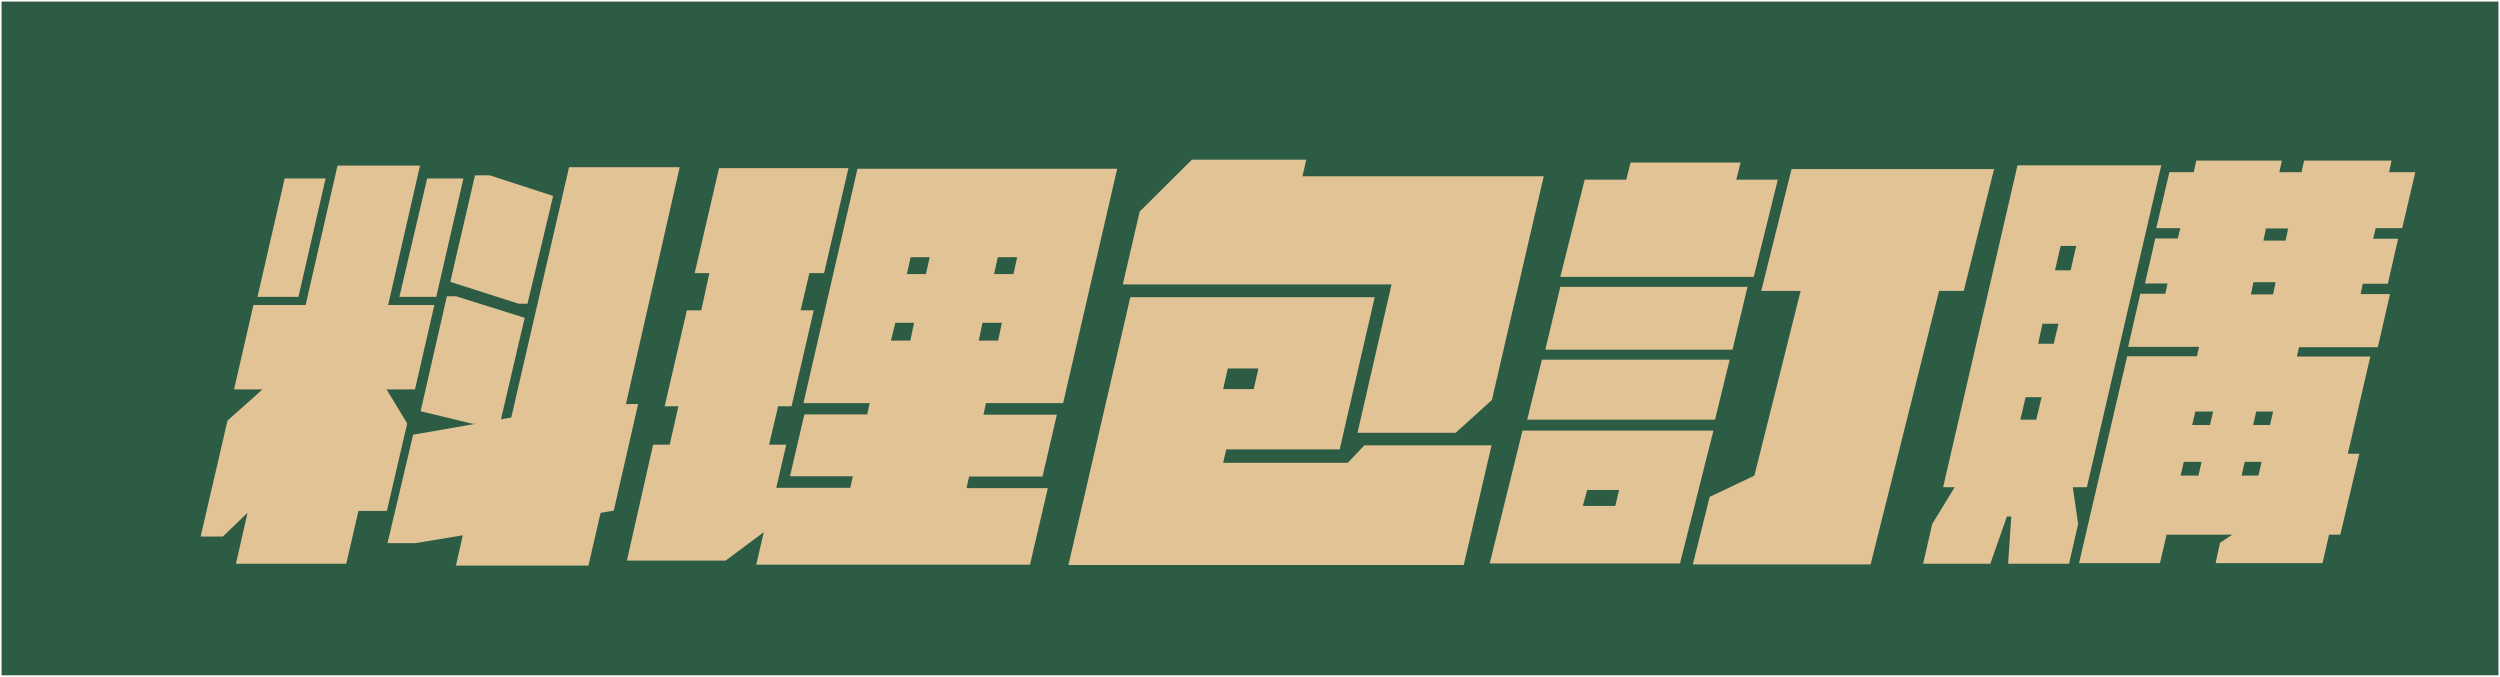
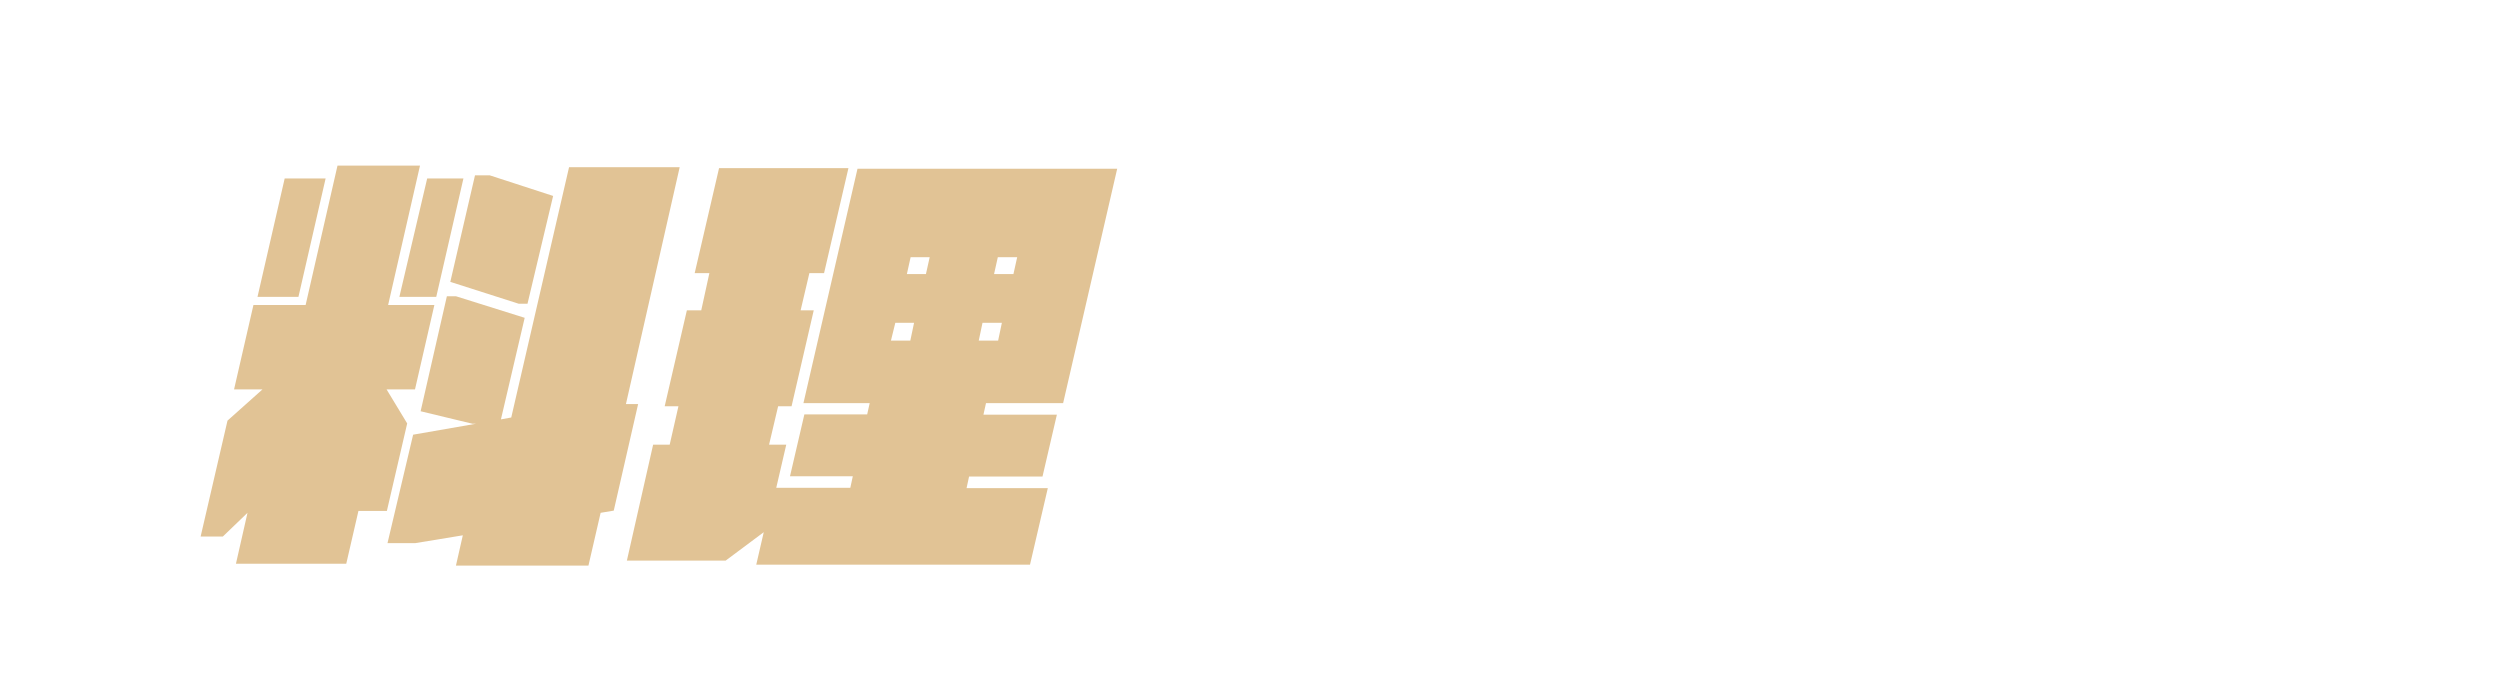
<svg xmlns="http://www.w3.org/2000/svg" id="圖層_1" x="0px" y="0px" viewBox="0 0 800 216.5" style="enable-background:new 0 0 800 216.5;" xml:space="preserve">
  <style type="text/css">
	.st0{fill:#E1C395;}
	.st1{fill:#2D5C45;}
	.st2{clip-path:url(#SVGID_2_);}
	.st3{clip-path:url(#SVGID_4_);fill:#E1C395;}
	.st4{clip-path:url(#SVGID_6_);}
	.st5{clip-path:url(#SVGID_8_);fill:#2D5C45;}
	.st6{clip-path:url(#SVGID_10_);}
	.st7{clip-path:url(#SVGID_12_);fill:#E1C395;}
	.st8{clip-path:url(#SVGID_14_);}
	.st9{clip-path:url(#SVGID_16_);fill:#2D5C45;}
	.st10{clip-path:url(#SVGID_18_);}
	.st11{clip-path:url(#SVGID_20_);fill:#E1C395;}
	.st12{clip-path:url(#SVGID_22_);}
	.st13{clip-path:url(#SVGID_24_);fill:#2D5C45;}
</style>
-   <rect x="0.5" y="0.5" class="st1" width="799" height="215.6" />
  <g>
    <path class="st0" d="M123.8,163.5h-9.1l-3.9,16.9H75.5l3.7-16.3l-7.9,7.6h-7.1l8.6-37.1l11.2-10h-9.1l6.2-27h16.7l10.2-44.6h26.4   l-10.2,44.6H139l-6.2,27h-9.1l6.6,10.9L123.8,163.5z M95.5,95H82.4l8.7-37.9h13.1L95.5,95z M200.3,129.3h3.9l-7.8,34.1l-4.2,0.7   l-3.9,16.9h-42.4l2.2-9.7l-15.2,2.5h-8.9l8.2-34.7l20.1-3.5h-1.1l-16.6-4l8.4-36.8h2.9l22,6.9l-7.6,32.5l3.3-0.6l18.5-80.1h35.4   L200.3,129.3z M127.8,95l8.9-37.9h11.6L139.6,95H127.8z M144.1,90.2l7.9-34.1h4.7l20.3,6.6l-8.2,34.5H166L144.1,90.2z" />
    <path class="st0" d="M315.5,129.1l-0.8,3.6h23.5l-4.6,19.8h-23.5l-0.8,3.7h26l-5.7,24.5H242l2.4-10.4l-12.2,9.1h-31.6l8.4-37.1h5.3   l2.8-12.3h-4.4l7.1-30.7h4.6l2.6-11.9h-4.7l7.8-33.6h41.4l-7.8,33.6h-4.7l-2.8,11.9h4.2l-7.1,30.7H249l-2.9,12.3h5.5l-3.2,13.8   h23.7l0.8-3.7h-20.1l4.6-19.8h20.1l0.8-3.6h-21.2l17.3-75h83.1l-17.3,75H315.5z M291.3,109l1.2-5.7h-6l-1.4,5.7H291.3z M291.4,82.3   l-1.2,5.4h6.1l1.2-5.4H291.4z M319.4,109l1.2-5.7h-6.2l-1.2,5.7H319.4z M325.5,82.3h-6.2l-1.2,5.4h6.2L325.5,82.3z" />
-     <path class="st0" d="M436.6,142.5h40.7l-8.9,38.3H341.9l19.8-85.7h78.2l-11.2,48.7h-36.3l-1,4.3h39.9L436.6,142.5z M494,56.4   L477.4,128l-11.6,10.5h-31.4L445.3,91h-86l5.4-23.3l16.7-16.6H418l-1.2,5.3H494z M392.9,117.9l-1.5,6.6h9.8l1.5-6.6H392.9z" />
-     <path class="st0" d="M548.3,137.8l-10.7,42.5h-60.9l10.5-42.5H548.3z M548.8,134.3h-60.1l4.7-19.2h60.1L548.8,134.3z M554.4,111.9   h-59.9l4.8-20.1h59.9L554.4,111.9z M561.2,88.6h-61.9l7.8-31.1h13.3l1.4-5.5H557l-1.4,5.5h13.3L561.2,88.6z M518.1,156.8h-10.2   l-1.4,5.1h10.4L518.1,156.8z M628.4,93.1h-7.9l-21.9,87.5h-56.9l5.4-21.6l14.3-6.8l14.8-59.1h-12.6l9.7-39h64.8L628.4,93.1z" />
-     <path class="st0" d="M663.3,155.9l1.7,11.8l-2.9,12.7h-19.5l1-15.1h-1.4l-5.3,15.1h-21.5l2.9-12.7l7.2-11.8h-3.7l23.8-103h46   l-23.8,103H663.3z M648.2,127.1l-1.7,7.2h5.1l1.7-7.2H648.2z M657.2,110l1.5-6.4h-5.1l-1.4,6.4H657.2z M659.4,78.7l-1.8,7.8h5   l1.8-7.8H659.4z M760.2,73.1l-0.8,3.3h8l-3.3,14.4h-8l-0.7,3.3h9.4l-3.9,17h-25.2l-0.7,3h23.5l-7.2,31.1h3.7l-6.1,25.9h-3.6   l-2.1,9.1h-34.2l1.4-6.5l3.9-2.6h-21l-2.1,9.1h-25.9l15.4-66.2H703l0.7-3H681l3.9-17h8l0.7-3.3h-7.2l3.3-14.4h7.2l0.8-3.3H690   l4.2-17.9h7.8l0.8-3.7h27.4l-0.8,3.7h7.1l0.8-3.7h28l-0.8,3.7h8.4l-4.2,17.9H760.2z M697.8,152.2h5.7l1-4.4h-5.7L697.8,152.2z    M708.2,131.7h-5.7l-1,4.3h5.7L708.2,131.7z M718.3,147.8l-1,4.4h5.4l1-4.4H718.3z M727.4,94.2l0.8-3.9h-7.1l-0.8,3.9H727.4z    M721,136h5.4l1-4.3H722L721,136z M732.2,73.1h-7.1l-0.8,3.9h7.1L732.2,73.1z" />
  </g>
</svg>